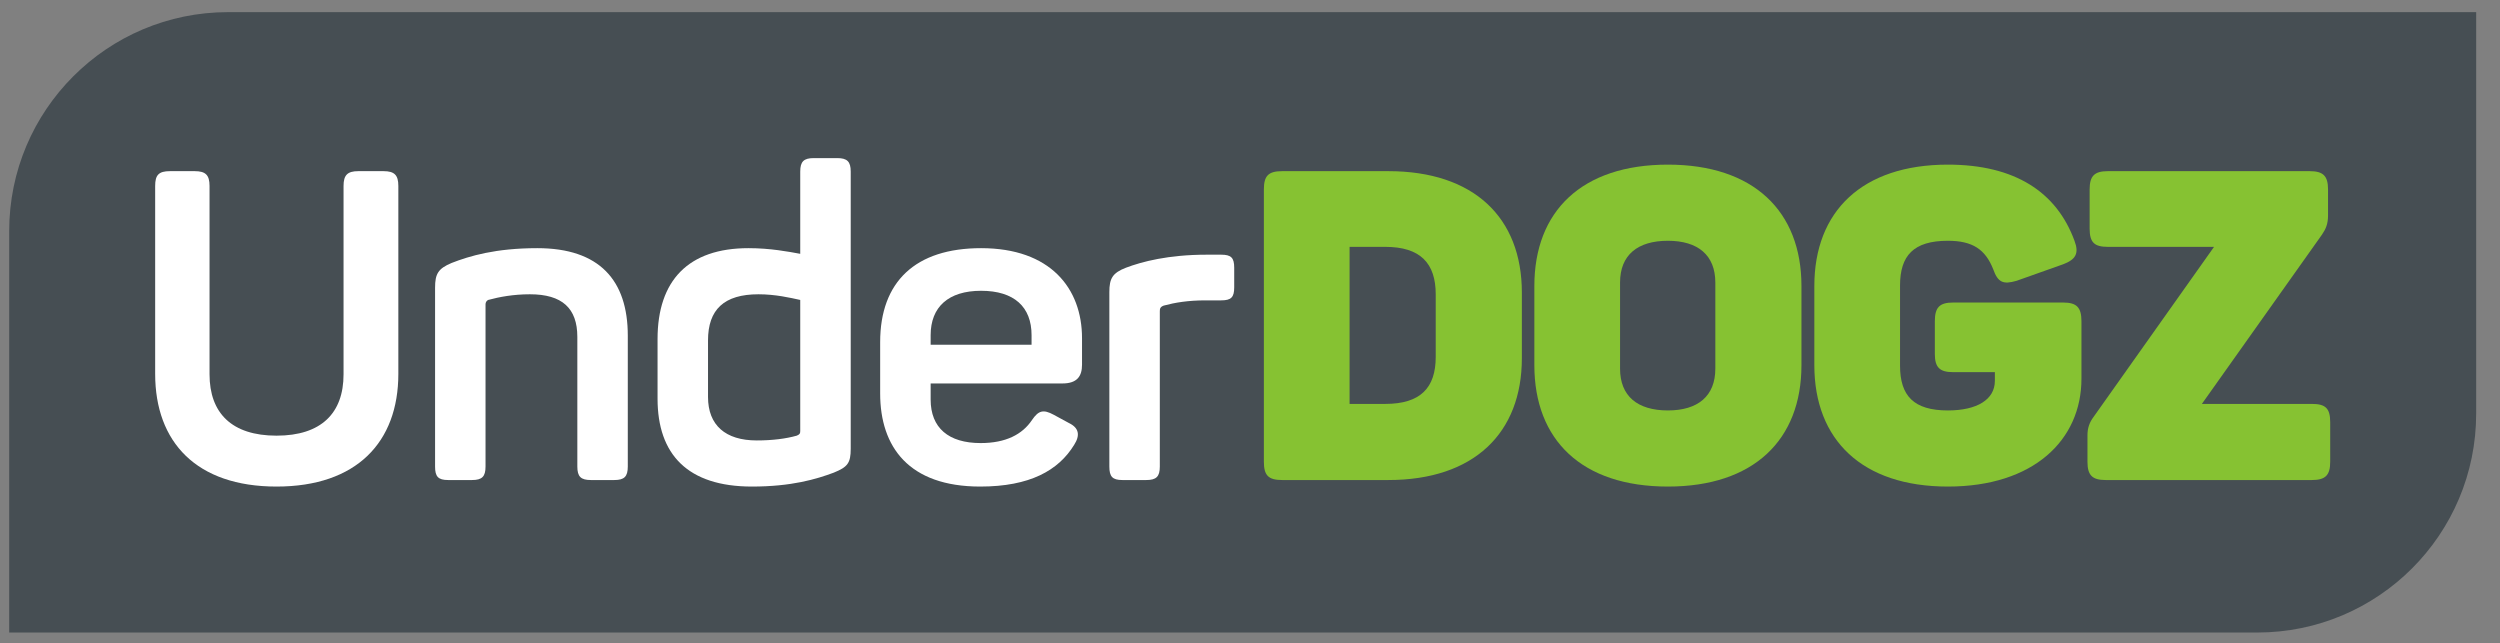
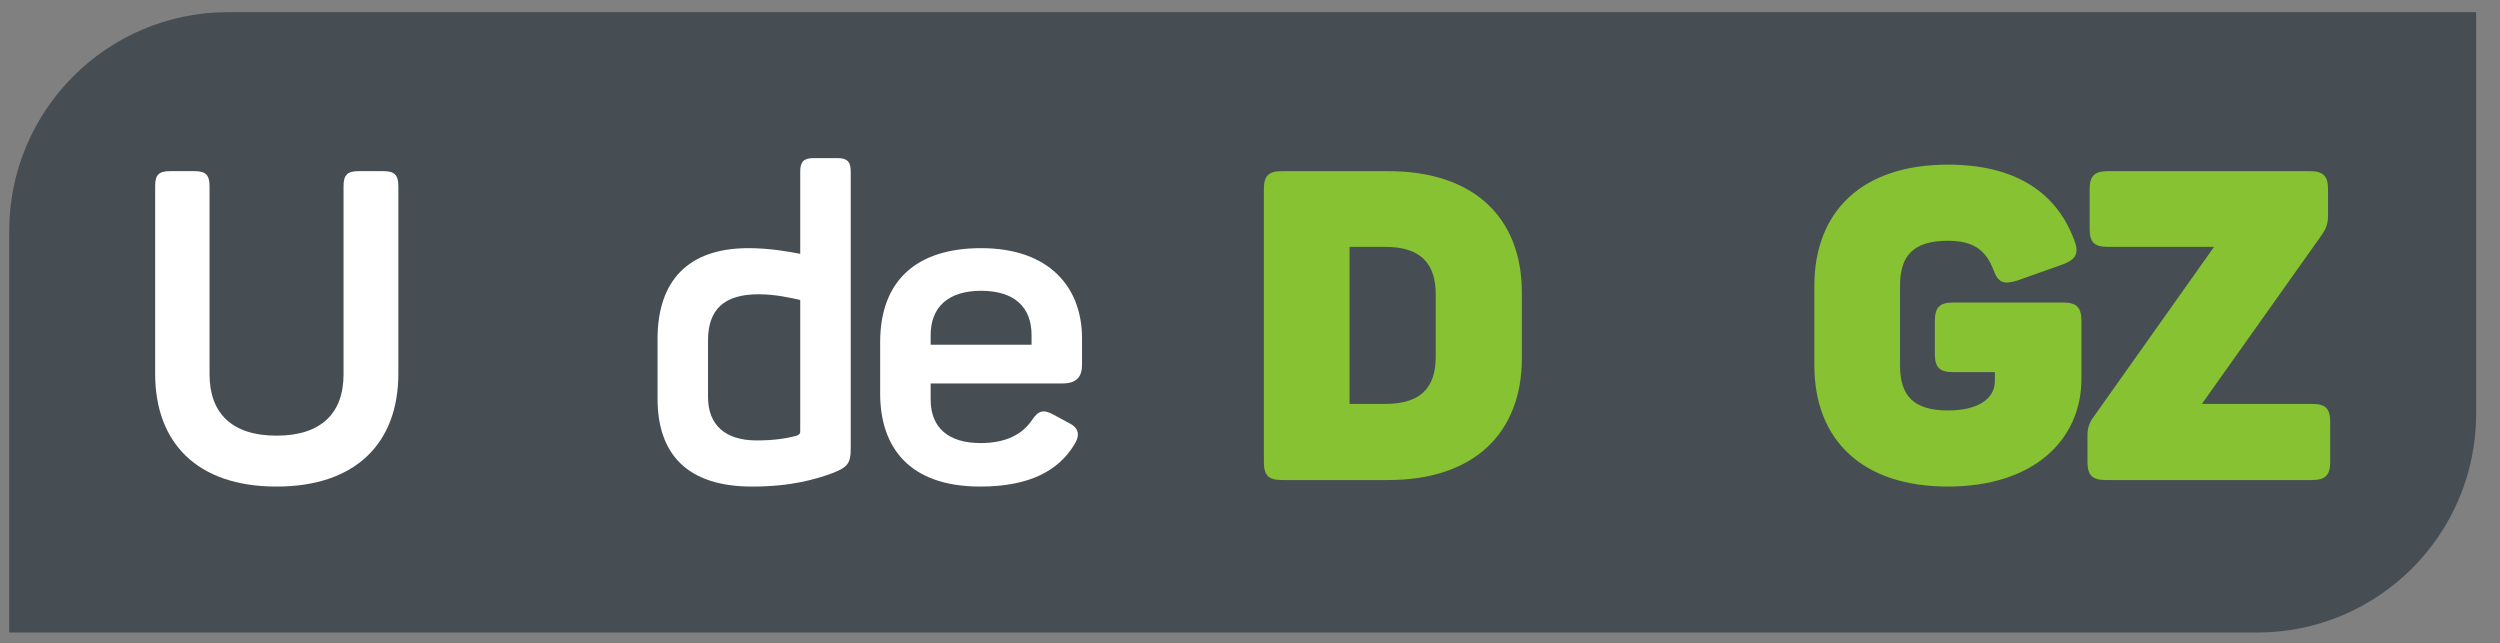
<svg xmlns="http://www.w3.org/2000/svg" width="136" height="35" viewBox="0 0 136 35" fill="none">
  <rect x="0" y="0" width="136" height="35" fill="#808080" stroke="none" />
  <g id="logo" clip-path="url(#clip0_9731_19169)">
    <path id="Vector" d="M0.5 12.572C0.5 5.993 5.833 0.66 12.412 0.66H134.704V22.498C134.704 29.077 129.37 34.41 122.792 34.41H0.5V12.572Z" fill="#464E53" />
    <path id="Vector_2" d="M114.551 26.114C113.818 26.114 113.558 25.854 113.558 25.12V23.677C113.558 23.274 113.676 22.966 113.888 22.683L120.444 13.429H114.669C113.936 13.429 113.676 13.193 113.676 12.435V10.305C113.676 9.572 113.936 9.311 114.669 9.311H125.65C126.384 9.311 126.645 9.572 126.645 10.305V11.725C126.645 12.175 126.526 12.459 126.313 12.767L119.782 21.973H125.769C126.503 21.973 126.763 22.209 126.763 22.966V25.12C126.763 25.854 126.503 26.114 125.769 26.114H114.551Z" fill="#86C232" />
    <path id="Vector_3" d="M105.965 26.469C101.303 26.469 98.7 23.937 98.7 19.866V15.559C98.7 11.489 101.303 8.956 105.965 8.956C109.61 8.956 111.882 10.447 112.852 13.098C113.112 13.784 112.923 14.116 112.236 14.376L109.704 15.275C108.97 15.488 108.687 15.37 108.426 14.636C108.001 13.571 107.314 13.098 105.965 13.098C104.096 13.098 103.362 13.902 103.362 15.536V19.89C103.362 21.523 104.096 22.328 105.965 22.328C107.551 22.328 108.521 21.736 108.521 20.718V20.245H106.25C105.515 20.245 105.255 19.985 105.255 19.251V17.476C105.255 16.719 105.515 16.458 106.25 16.458H112.236C112.97 16.458 113.231 16.719 113.231 17.476V20.6C113.231 23.937 110.627 26.469 105.965 26.469Z" fill="#86C232" />
-     <path id="Vector_4" d="M90.734 26.469C86.048 26.469 83.469 23.937 83.469 19.866V15.559C83.469 11.489 86.048 8.956 90.734 8.956C95.396 8.956 97.999 11.489 97.999 15.559V19.866C97.999 23.937 95.396 26.469 90.734 26.469ZM90.734 22.328C92.367 22.328 93.314 21.547 93.314 20.056V15.37C93.314 13.879 92.367 13.098 90.734 13.098C89.077 13.098 88.131 13.879 88.131 15.37V20.056C88.131 21.547 89.077 22.328 90.734 22.328Z" fill="#86C232" />
    <path id="Vector_5" d="M69.749 26.114C68.992 26.114 68.755 25.854 68.755 25.12V10.305C68.755 9.572 68.992 9.311 69.749 9.311H75.524C80.186 9.311 82.789 11.844 82.789 15.914V19.488C82.789 23.558 80.186 26.114 75.524 26.114H69.749ZM73.417 21.973H75.358C77.275 21.973 78.103 21.097 78.103 19.417V16.009C78.103 14.329 77.275 13.429 75.358 13.429H73.417V21.973Z" fill="#86C232" />
-     <path id="Vector_6" d="M61.059 26.114C60.514 26.114 60.349 25.925 60.349 25.38V15.89C60.349 15.157 60.514 14.849 61.248 14.565C62.124 14.234 63.544 13.855 65.65 13.855H66.431C66.975 13.855 67.141 14.021 67.141 14.565V15.63C67.141 16.174 66.975 16.34 66.431 16.34H65.579C64.632 16.34 63.922 16.459 63.307 16.624C63.117 16.695 63.094 16.79 63.094 16.932V25.38C63.094 25.925 62.904 26.114 62.36 26.114H61.059Z" fill="white" />
    <path id="Vector_7" d="M53.325 26.469C49.443 26.469 47.881 24.316 47.881 21.405V18.612C47.881 15.323 49.798 13.5 53.372 13.5C57.135 13.5 58.862 15.678 58.862 18.399V19.843C58.862 20.458 58.602 20.86 57.797 20.86H50.627V21.736C50.627 23.274 51.597 24.103 53.348 24.103C54.721 24.103 55.62 23.629 56.141 22.848C56.496 22.328 56.756 22.257 57.324 22.564L58.152 23.014C58.697 23.274 58.768 23.677 58.436 24.197C57.584 25.593 56.022 26.469 53.325 26.469ZM50.627 18.754H56.117V18.233C56.117 16.695 55.17 15.819 53.372 15.819C51.597 15.819 50.627 16.695 50.627 18.233V18.754Z" fill="white" />
    <path id="Vector_8" d="M40.907 26.469C37.404 26.469 35.771 24.718 35.771 21.689V18.446C35.771 15.252 37.451 13.5 40.717 13.5C41.901 13.5 42.894 13.69 43.533 13.808V9.335C43.533 8.791 43.723 8.601 44.267 8.601H45.545C46.089 8.601 46.279 8.791 46.279 9.335V24.41C46.279 25.191 46.113 25.404 45.356 25.712C44.409 26.067 43.06 26.469 40.907 26.469ZM41.167 23.96C42.019 23.96 42.752 23.866 43.344 23.7C43.51 23.629 43.533 23.582 43.533 23.44V16.317C42.989 16.198 42.184 16.009 41.261 16.009C39.392 16.009 38.516 16.837 38.516 18.517V21.594C38.516 23.132 39.463 23.96 41.167 23.96Z" fill="white" />
-     <path id="Vector_9" d="M24.378 26.114C23.834 26.114 23.668 25.925 23.668 25.381V15.654C23.668 14.897 23.834 14.613 24.568 14.305C25.538 13.926 26.958 13.5 29.23 13.5C32.614 13.5 34.152 15.252 34.152 18.257V25.381C34.152 25.925 33.963 26.114 33.419 26.114H32.141C31.596 26.114 31.407 25.925 31.407 25.381V18.328C31.407 16.766 30.579 16.009 28.827 16.009C27.928 16.009 27.171 16.151 26.555 16.317C26.461 16.364 26.413 16.459 26.413 16.553V25.381C26.413 25.925 26.224 26.114 25.68 26.114H24.378Z" fill="white" />
    <path id="Vector_10" d="M15.044 26.469C10.689 26.469 8.441 24.055 8.441 20.34V10.116C8.441 9.524 8.63 9.311 9.246 9.311H10.595C11.186 9.311 11.399 9.524 11.399 10.116V20.363C11.399 22.47 12.606 23.7 15.044 23.7C17.482 23.7 18.689 22.47 18.689 20.363V10.116C18.689 9.524 18.901 9.311 19.493 9.311H20.866C21.457 9.311 21.67 9.524 21.67 10.116V20.34C21.67 24.055 19.398 26.469 15.044 26.469Z" fill="white" />
  </g>
  <defs>
    <clipPath id="clip0_9731_19169">
      <rect width="135" height="34.743" fill="white" transform="translate(0.5 0.129)" />
    </clipPath>
  </defs>
</svg>